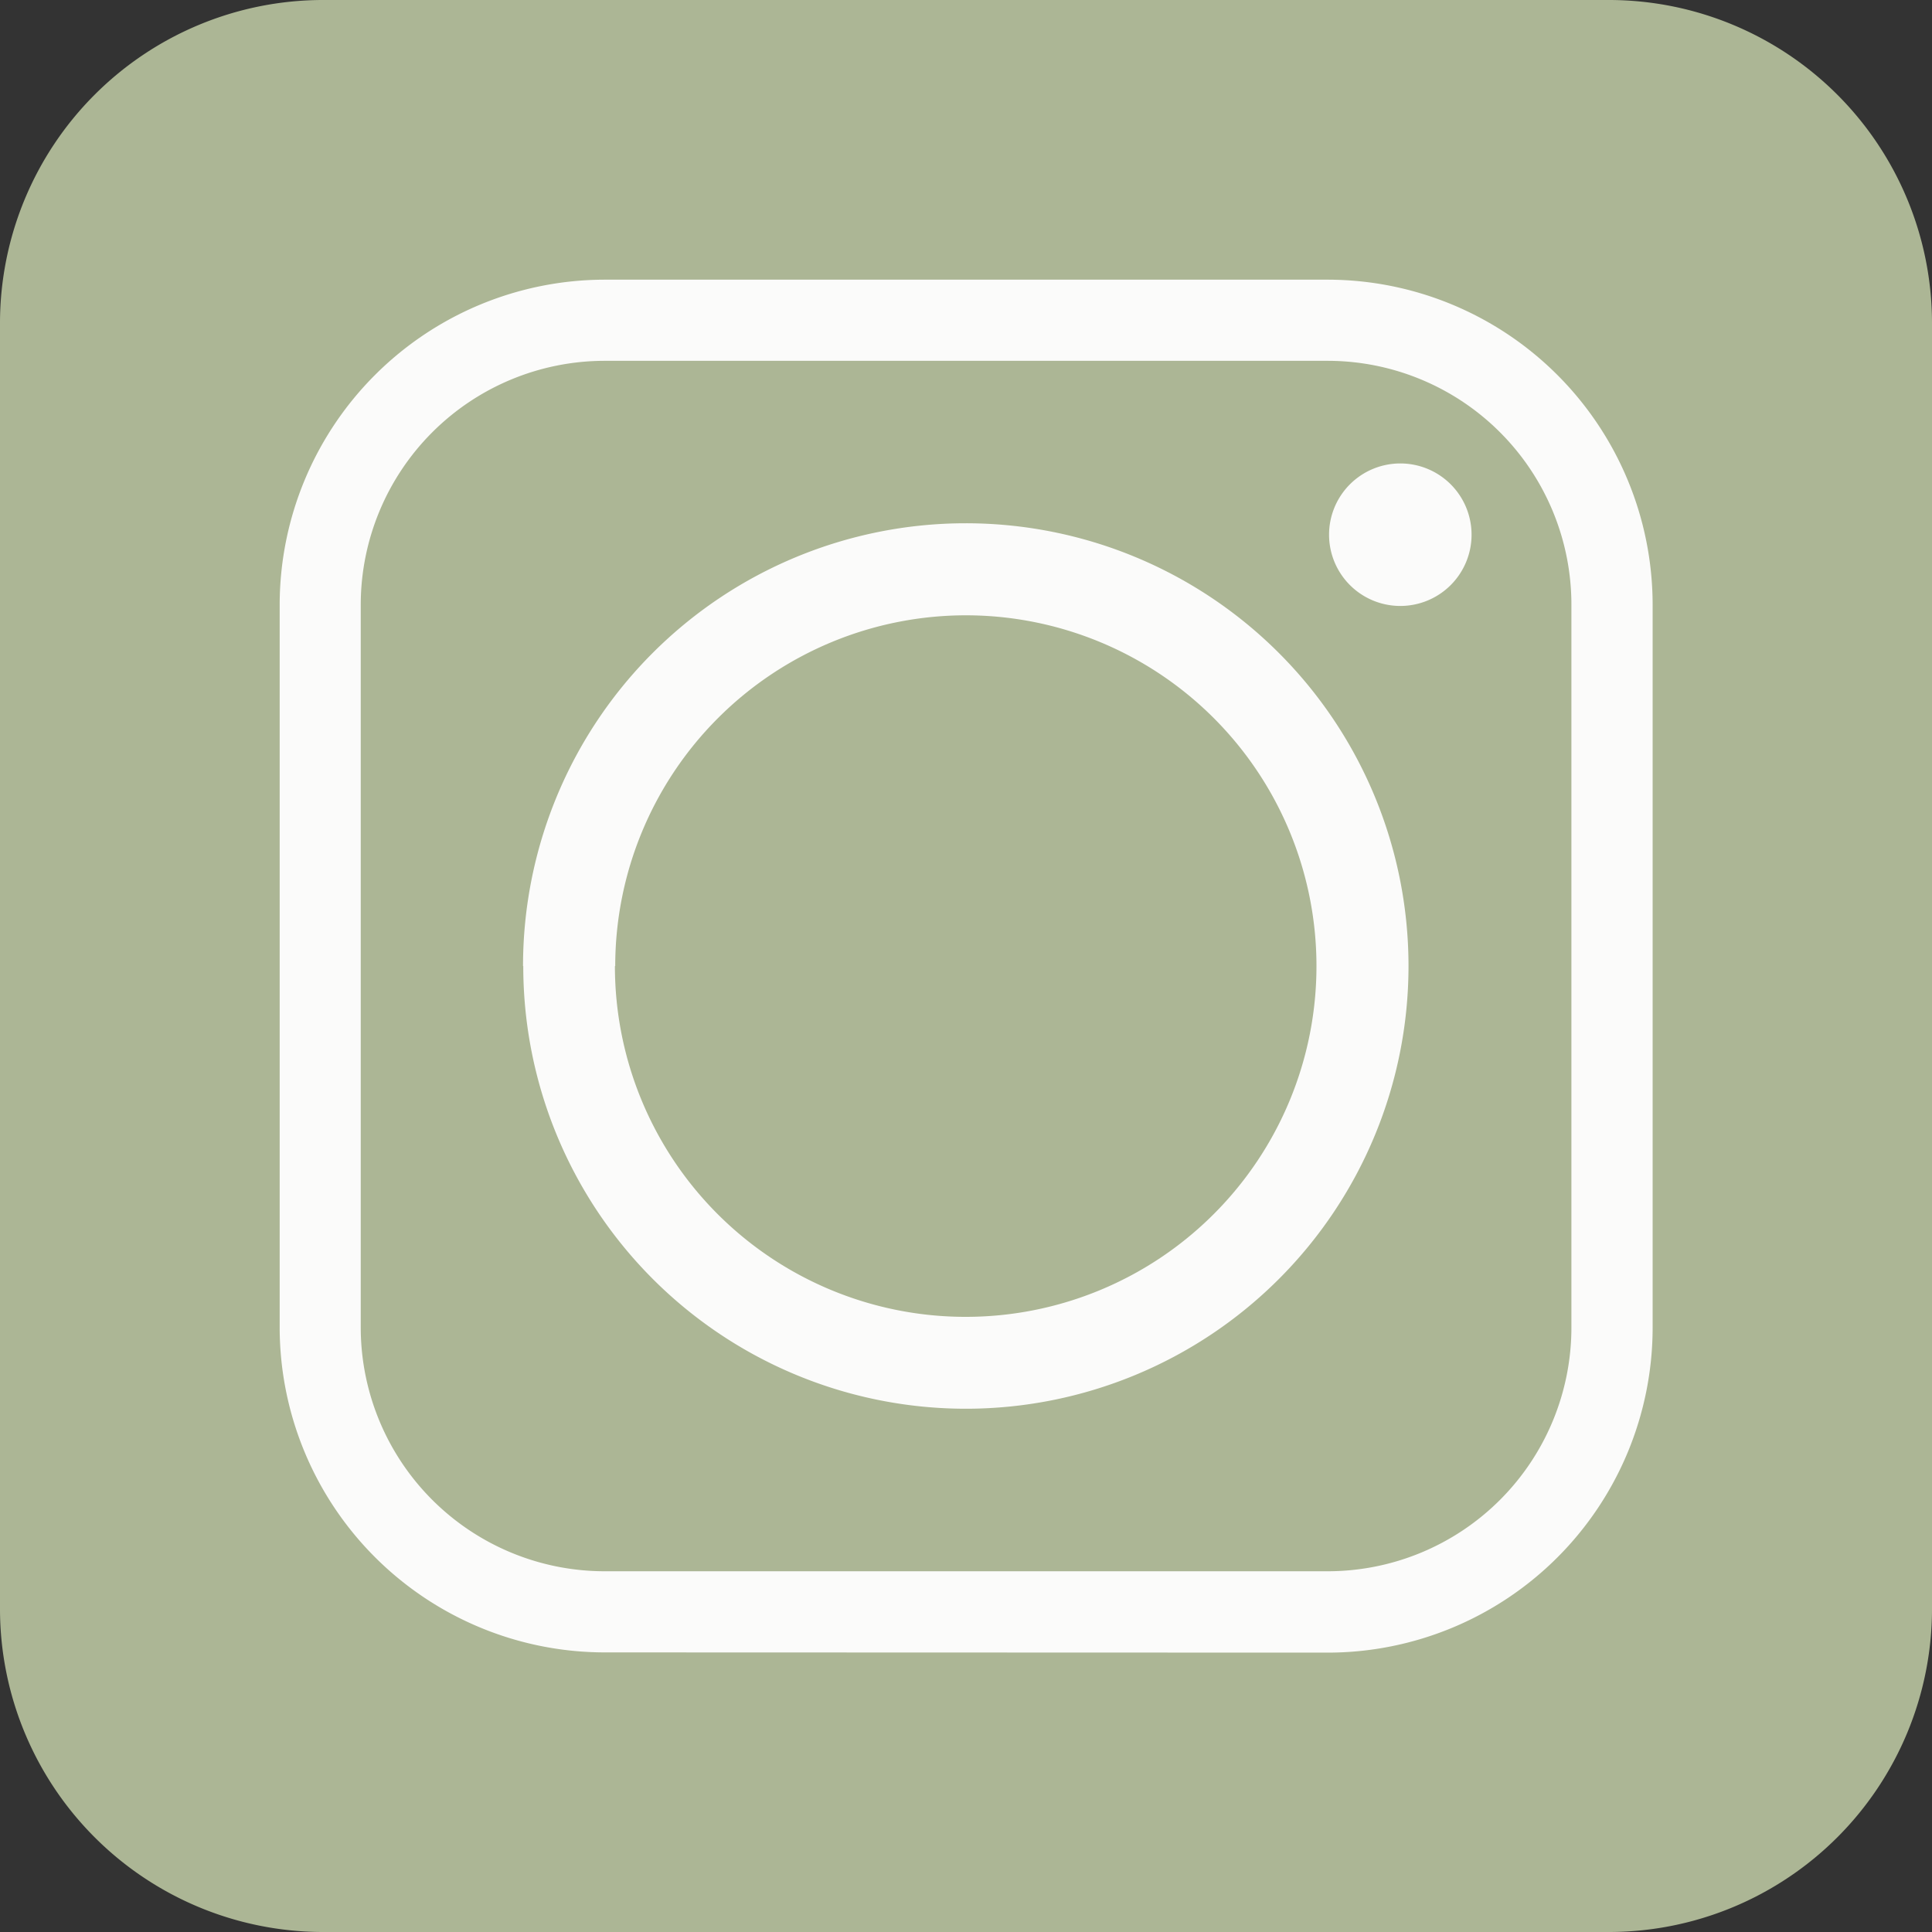
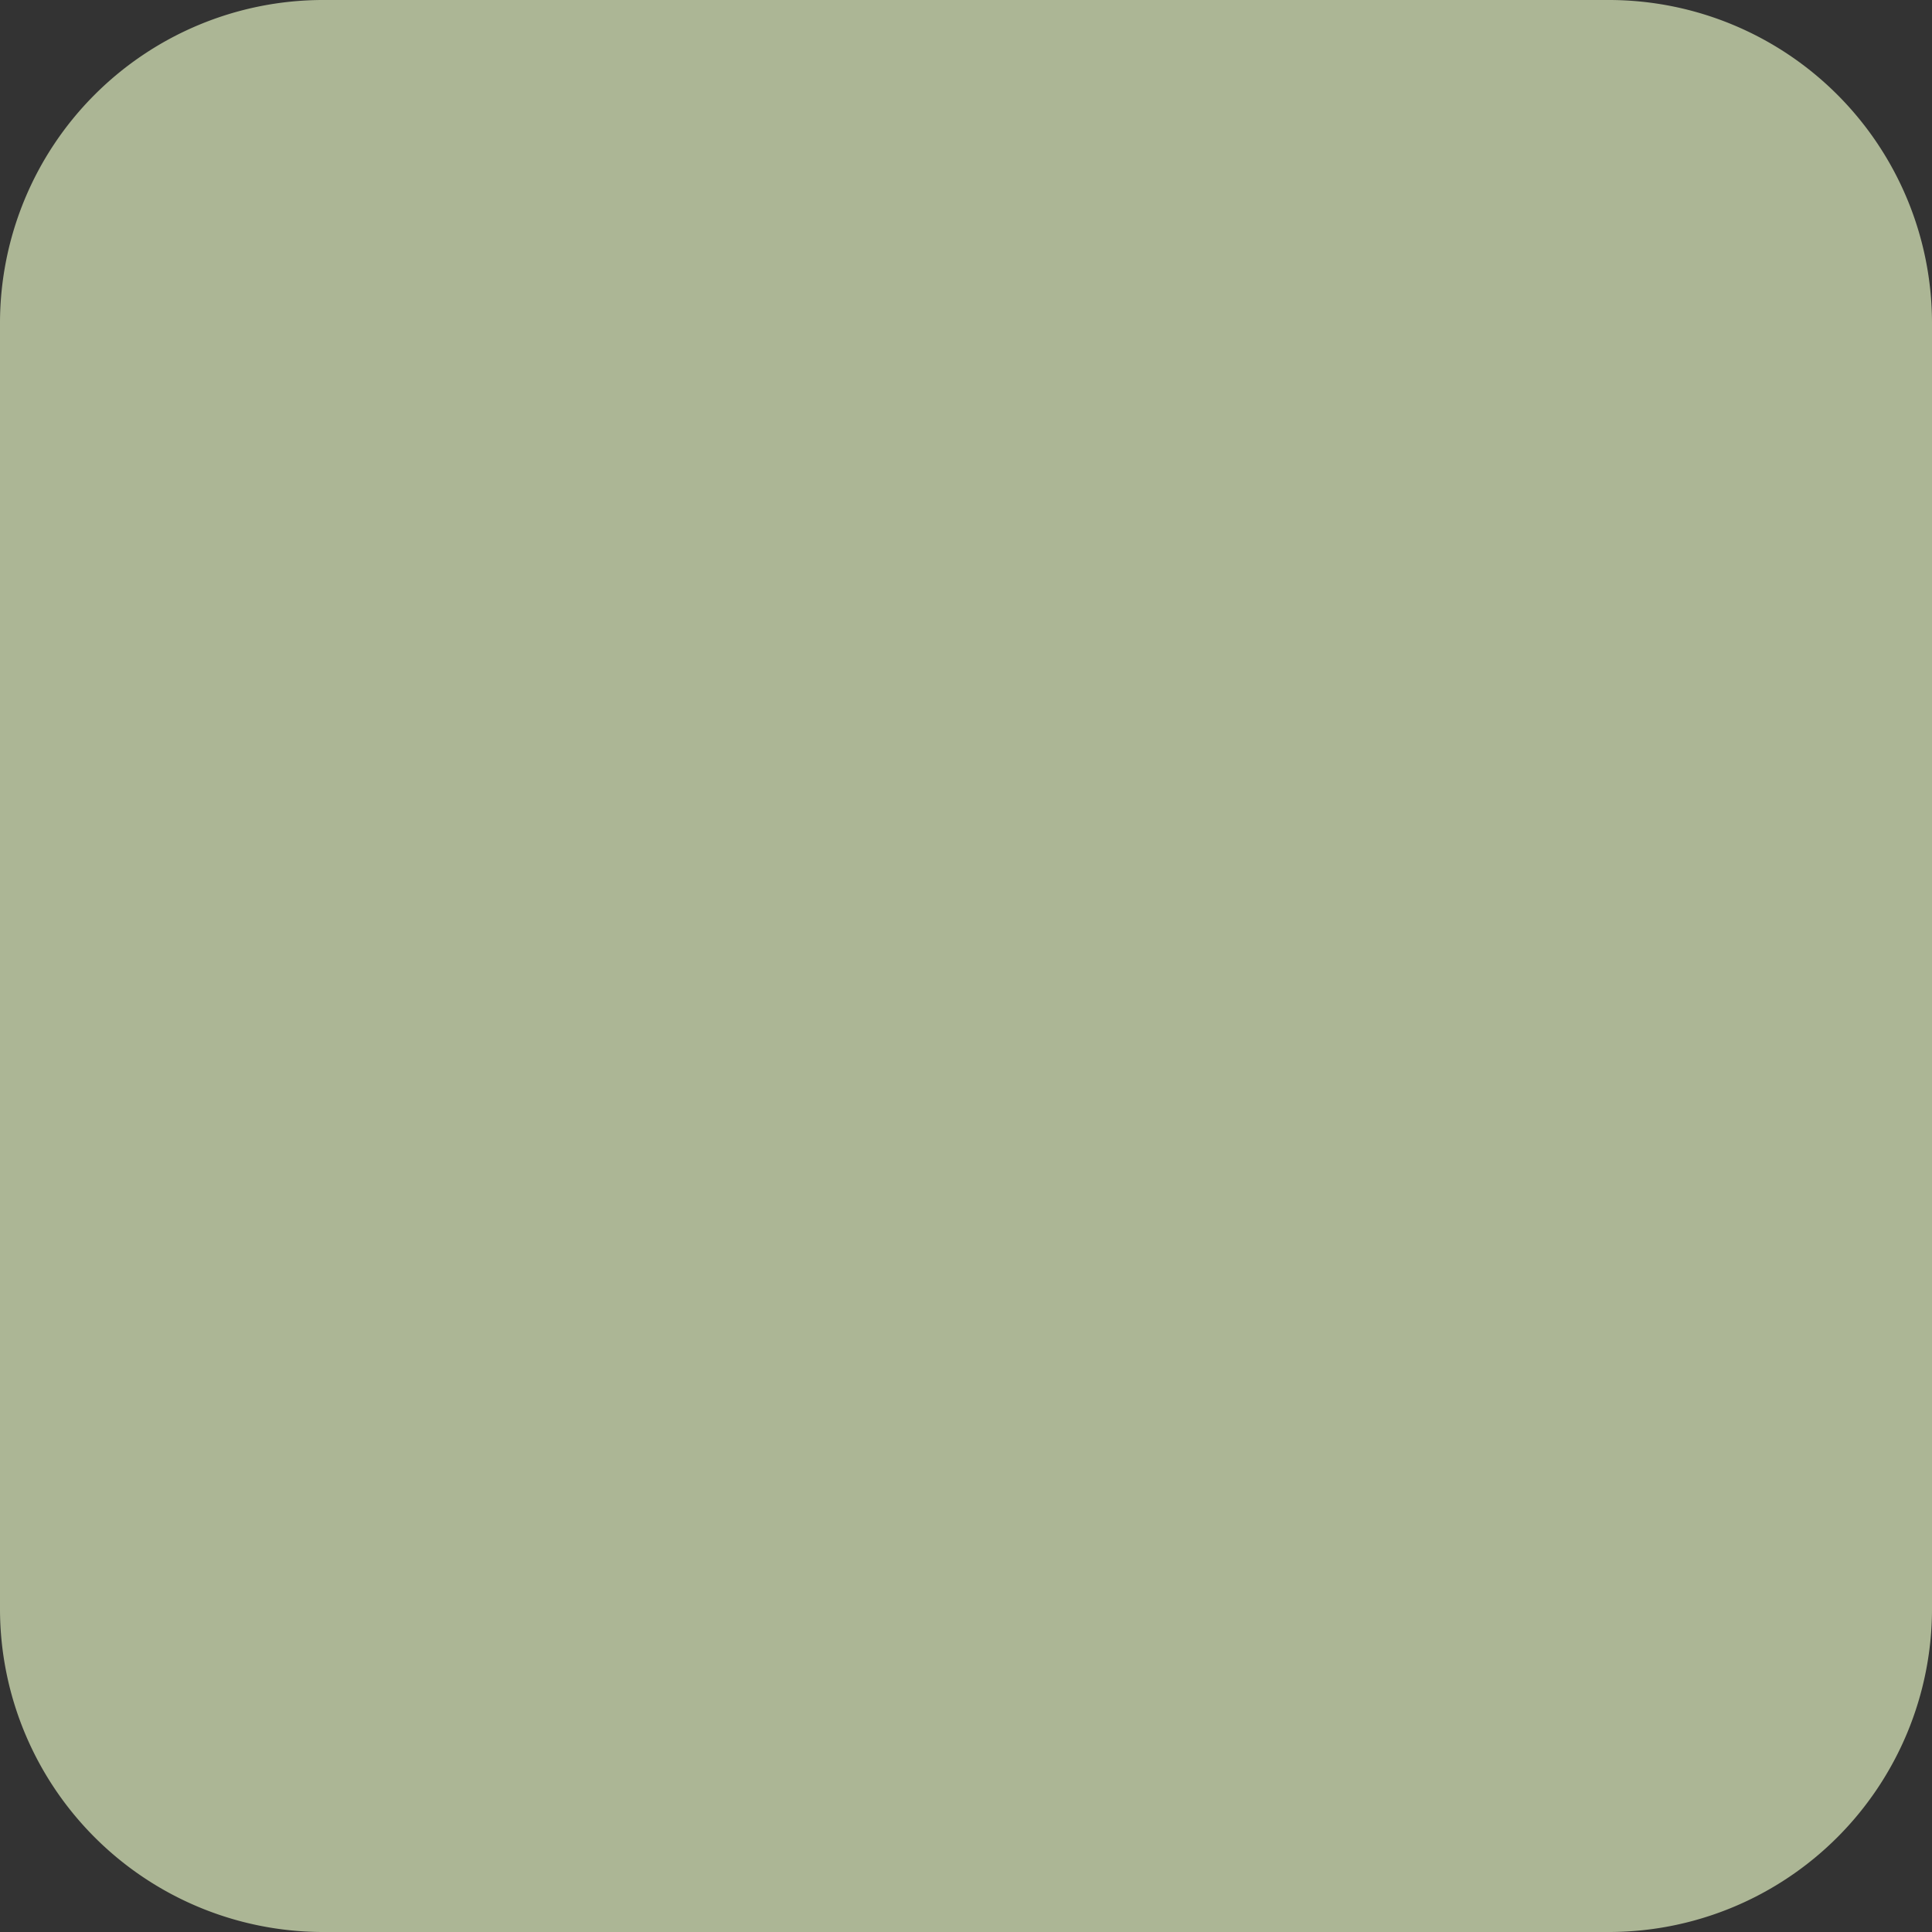
<svg xmlns="http://www.w3.org/2000/svg" id="グループ_1629" data-name="グループ 1629" width="25" height="25">
  <rect width="100%" height="100%" fill="#333333" stroke="none" />
  <path id="パス_122" data-name="パス 122" d="M4.169 0h16.662A4.183 4.183 0 0125 4.169v16.662A4.183 4.183 0 0120.831 25H4.169A4.183 4.183 0 010 20.831V4.169A4.183 4.183 0 014.169 0" fill="#acb695" fill-rule="evenodd" />
-   <path id="交差_1" data-name="交差 1" d="M4.2 17.763a4.209 4.209 0 01-4.2-4.2V4.2A4.211 4.211 0 014.2 0h9.366a4.209 4.209 0 014.2 4.2v9.366a4.207 4.207 0 01-4.2 4.2zM1.049 4.2v9.366A3.157 3.157 0 004.2 16.713h9.366a3.154 3.154 0 003.149-3.149V4.2a3.156 3.156 0 00-3.151-3.15H4.2A3.159 3.159 0 001.049 4.2zm2.1 4.683a5.729 5.729 0 115.732 5.727 5.728 5.728 0 01-5.729-5.729zm1.189 0a4.539 4.539 0 104.54-4.54 4.541 4.541 0 00-4.536 4.538zM13.579 3.3a.922.922 0 11.922.922.922.922 0 01-.922-.922z" transform="translate(3.619 3.619)" fill="#fbfbfa" />
  <path id="交差_1_-_アウトライン" data-name="交差 1 - アウトライン" d="M13.564 18.263H4.2a4.7 4.7 0 01-4.7-4.7V4.2A4.7 4.7 0 014.2-.5h9.366a4.7 4.7 0 014.7 4.7v9.366a4.7 4.7 0 01-4.702 4.697zM4.2.5A3.7 3.7 0 00.5 4.2v9.366a3.7 3.7 0 003.7 3.7h9.366a3.7 3.7 0 003.7-3.7V4.2a3.7 3.7 0 00-3.7-3.7zm9.366 16.713H4.2a3.653 3.653 0 01-3.651-3.649V4.2A3.653 3.653 0 014.2.55h9.366a3.653 3.653 0 013.647 3.65v9.366a3.653 3.653 0 01-3.649 3.647zM4.2 1.55A2.652 2.652 0 001.549 4.2v9.366A2.652 2.652 0 004.2 16.213h9.366a2.652 2.652 0 002.649-2.649V4.2a2.631 2.631 0 00-.351-1.317 1.421 1.421 0 11-.9-.929 2.634 2.634 0 00-1.4-.4zm10.3 1.324a.423.423 0 00-.422.422.418.418 0 00.422.422.422.422 0 000-.844zM8.881 15.11a6.229 6.229 0 116.229-6.229 6.236 6.236 0 01-6.229 6.229zm0-11.457a5.229 5.229 0 105.229 5.228 5.235 5.235 0 00-5.229-5.229zm0 10.268a5.039 5.039 0 115.039-5.039 5.045 5.045 0 01-5.039 5.039zm0-9.079a4.039 4.039 0 104.039 4.04 4.044 4.044 0 00-4.039-4.04z" transform="translate(3.619 3.619)" fill="rgba(0,0,0,0)" />
</svg>